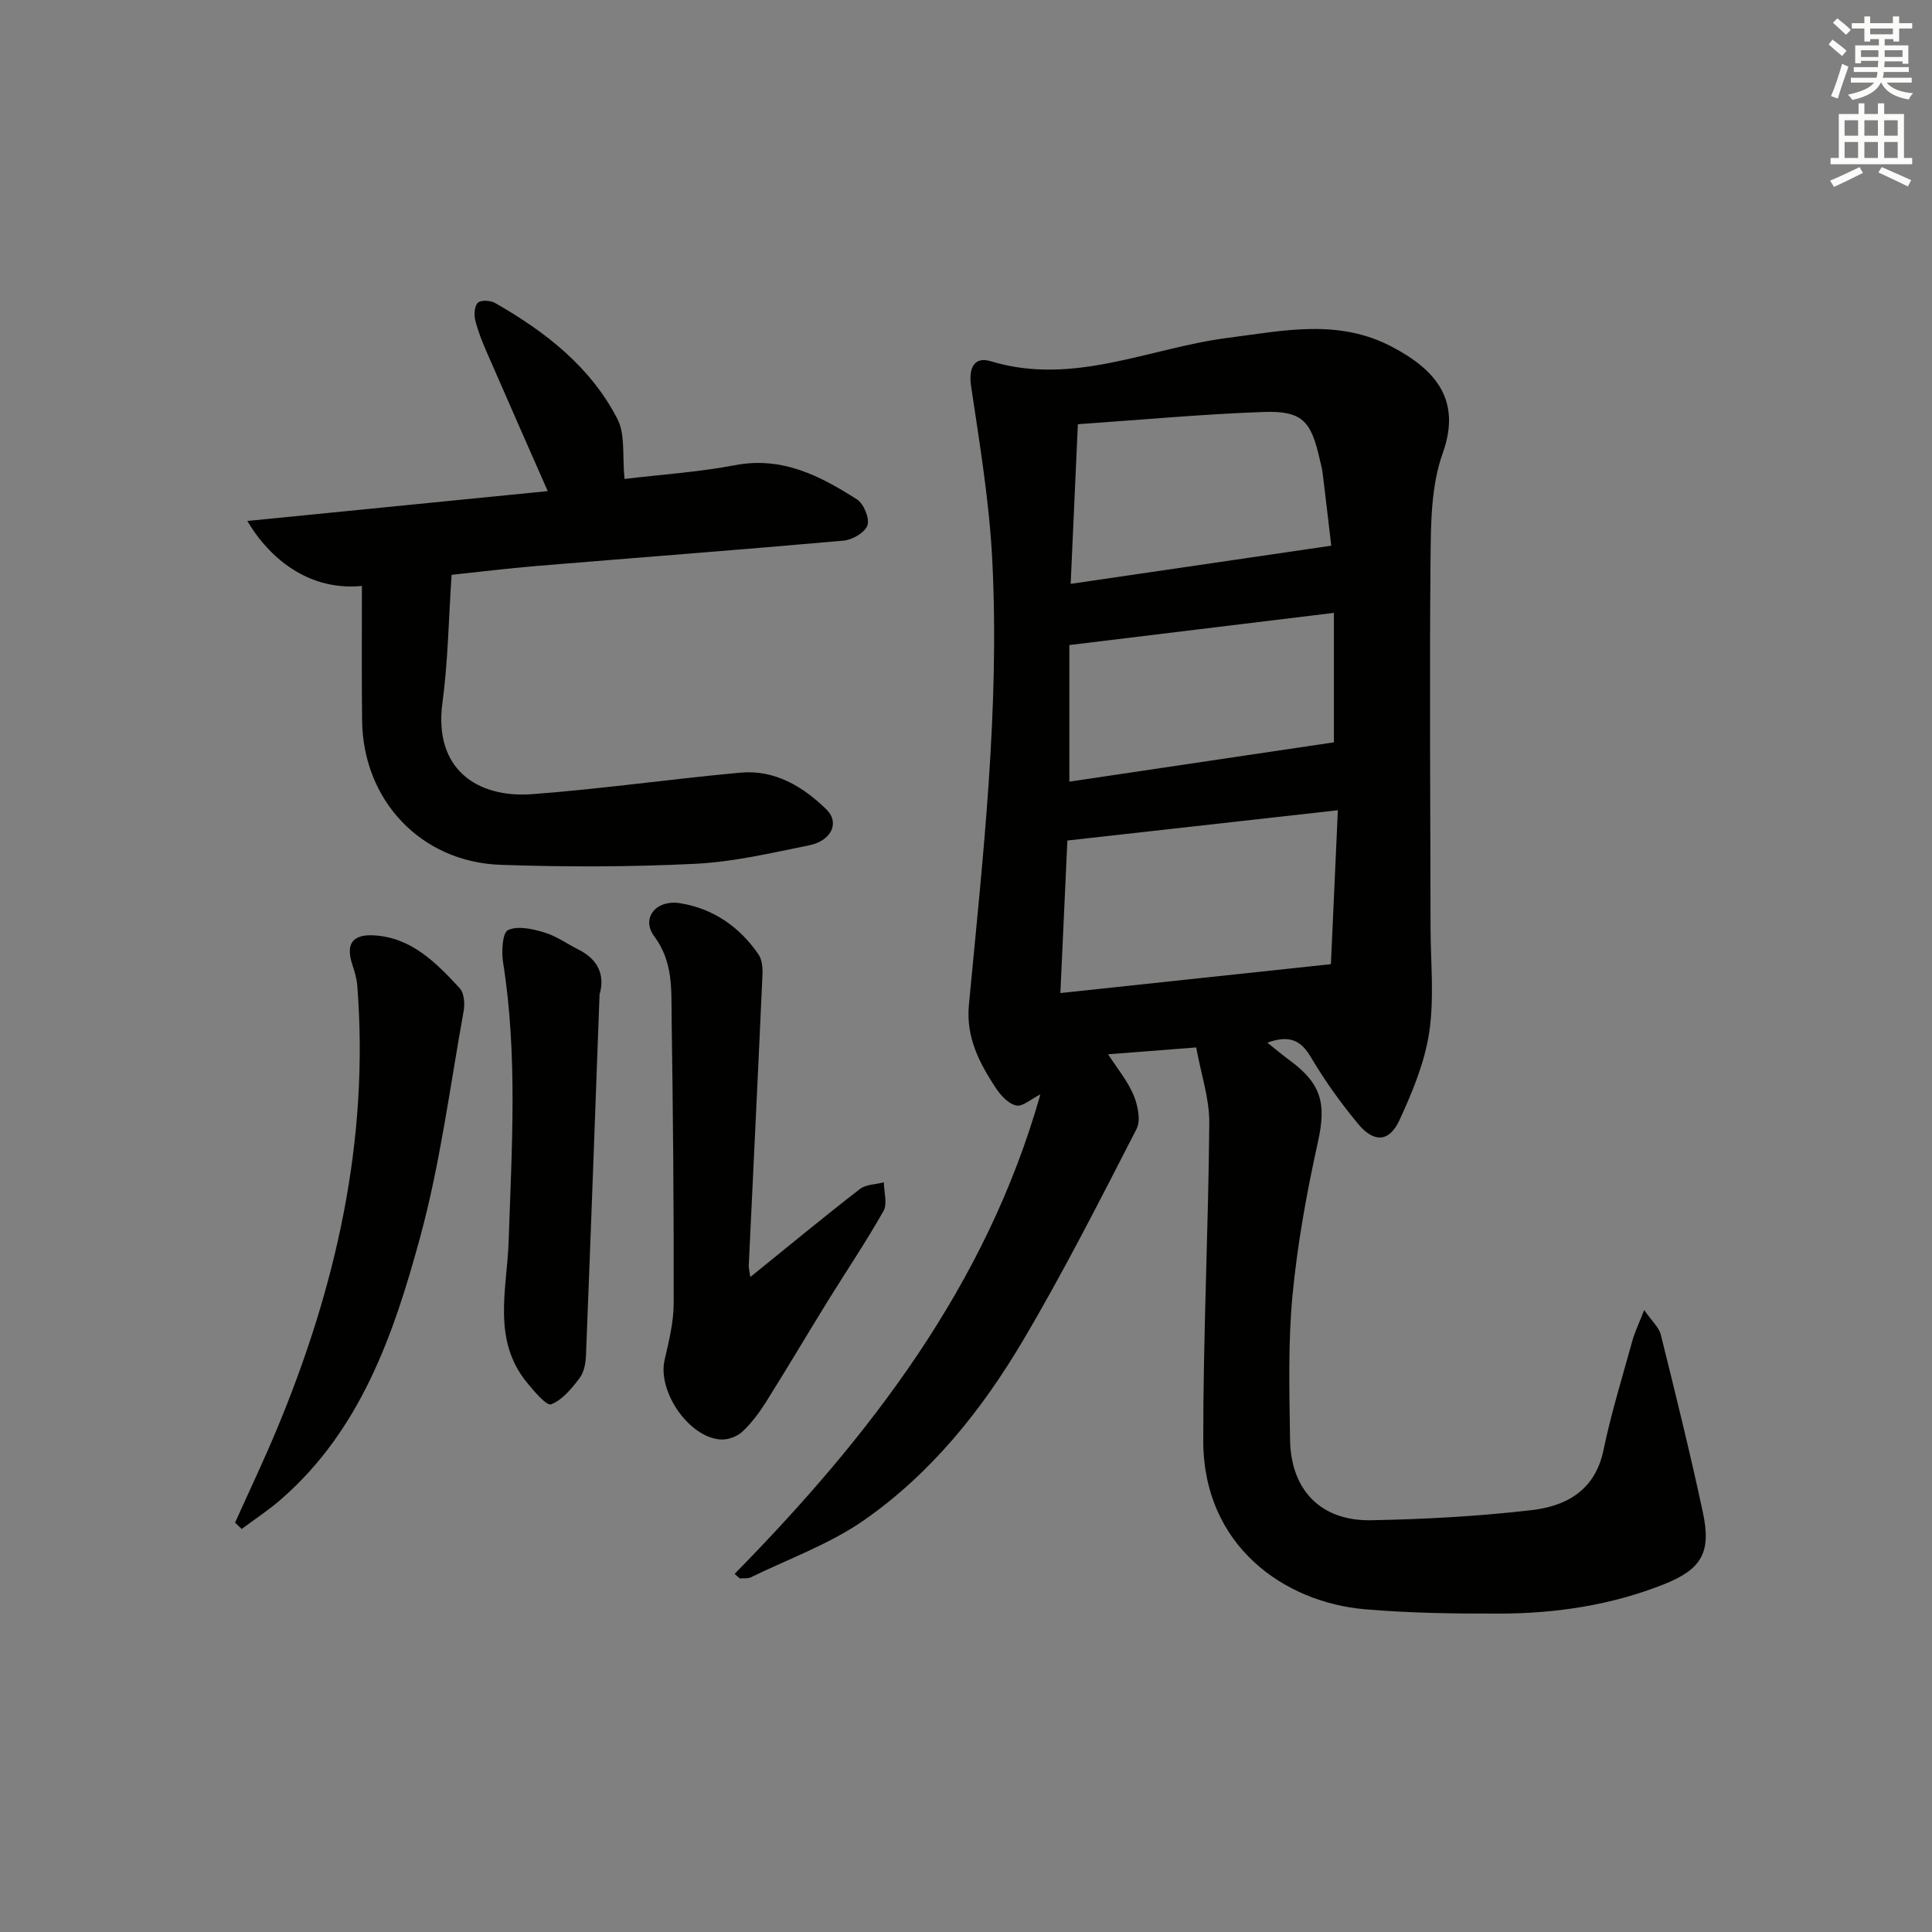
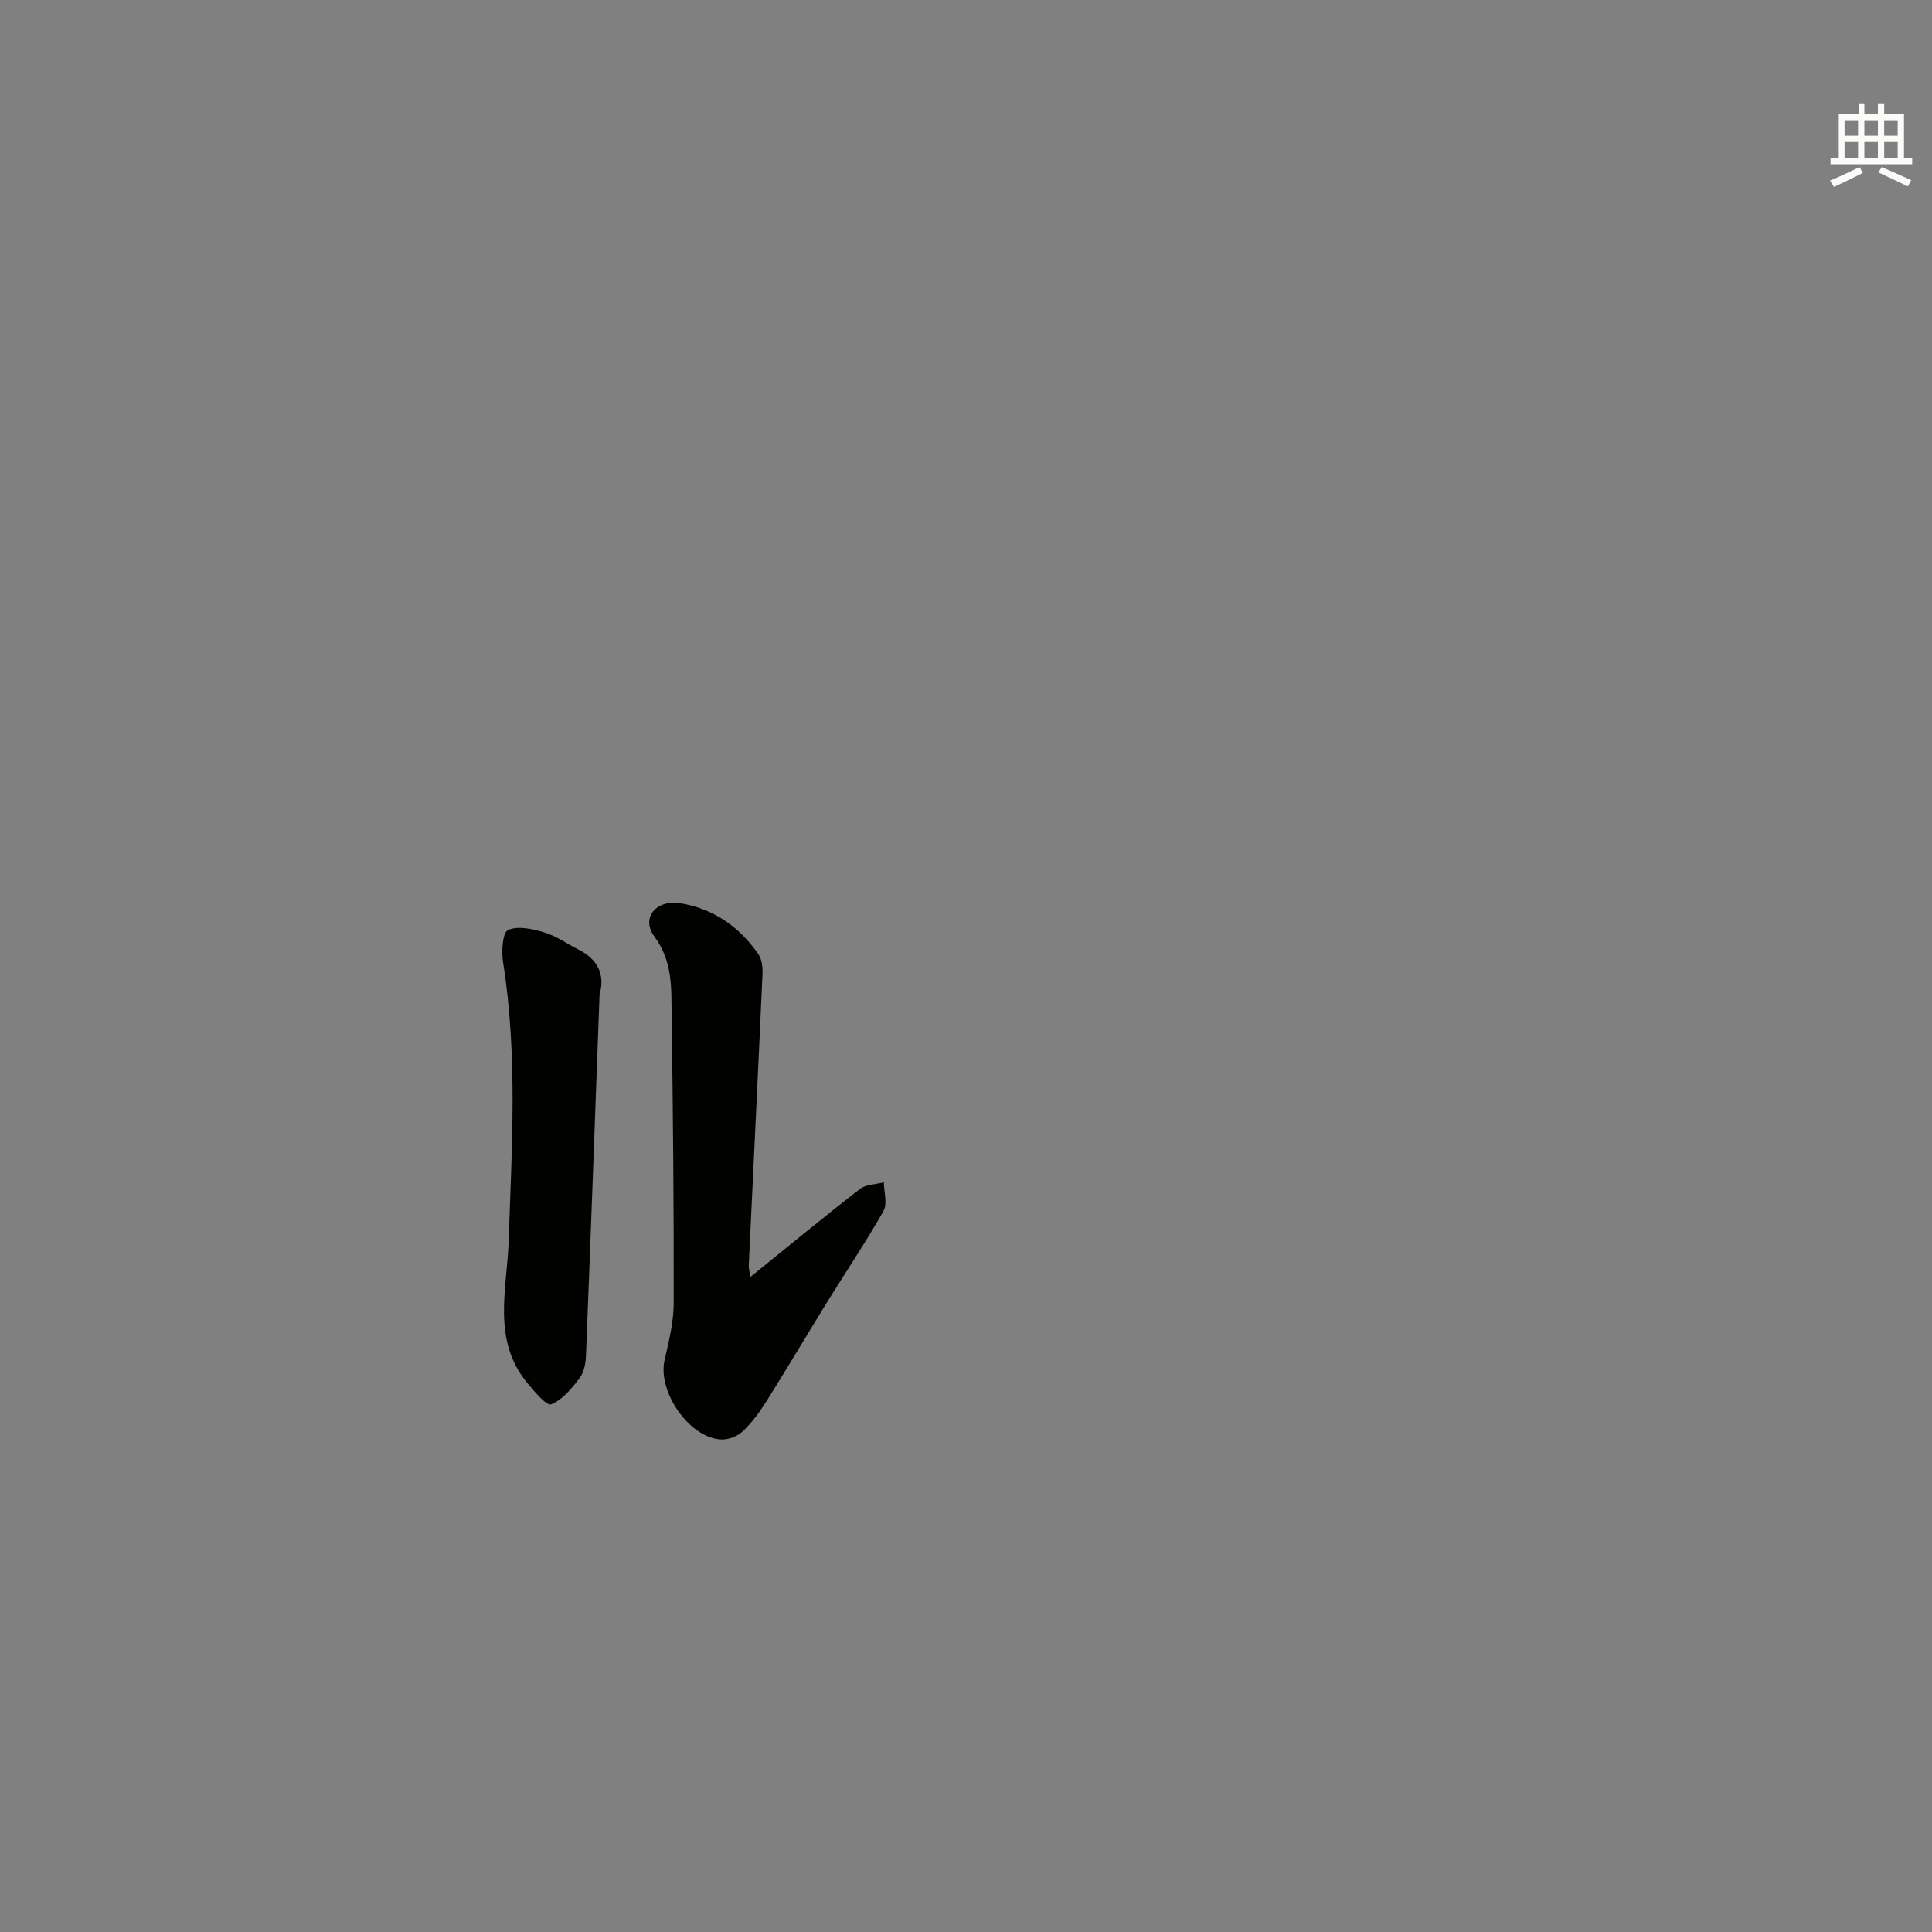
<svg xmlns="http://www.w3.org/2000/svg" enable-background="new 0 0 400 400" viewBox="0 0 400 400">
  <rect x="0" y="0" width="400" height="400" fill="#808080" stroke="none" />
  <g fill="#010100">
-     <path d="m152.1 325.85c28.11-28.64 52.14-59.81 63.3-99.27-1.91.95-3.69 2.6-5.02 2.3-1.64-.37-3.25-2.15-4.27-3.71-3.37-5.16-6.14-10.42-5.51-17.11 2.9-30.63 6.4-61.27 4.84-92.11-.61-12.03-2.6-24.02-4.38-35.96-.58-3.87.68-6.23 4.07-5.2 17.12 5.2 32.85-2.77 49.15-4.85 11.62-1.49 22.84-4.02 34.05 1.93 8.87 4.7 14.32 10.94 10.37 21.96-2.4 6.68-2.45 14.41-2.52 21.68-.24 25.45-.03 50.9 0 76.35.01 7.29.79 14.69-.27 21.83-.93 6.25-3.48 12.4-6.16 18.21-2.11 4.58-5.28 4.75-8.56.8-3.6-4.33-6.91-8.97-9.78-13.81-2.05-3.46-4.36-4.69-9.02-3.02 1.79 1.43 3.19 2.61 4.66 3.69 6.62 4.86 7.54 9.04 5.83 16.79-2.32 10.49-4.26 21.14-5.28 31.82-.94 9.87-.65 19.89-.51 29.83.14 10.53 6.39 16.95 16.82 16.75 11.07-.21 22.18-.81 33.18-2.09 7.17-.83 13.16-4.08 14.89-12.41 1.58-7.61 3.89-15.07 5.96-22.58.51-1.85 1.37-3.61 2.47-6.44 1.57 2.28 3.06 3.57 3.45 5.13 3.04 12.23 6.07 24.48 8.71 36.8 1.75 8.19-.22 11.71-7.98 14.81-10.92 4.36-22.41 6.08-34.1 6.11-9.31.02-18.65-.1-27.92-.9-16.7-1.44-33.43-13.15-33.45-34.88-.02-21.94 1.07-43.88 1.25-65.83.04-4.99-1.69-10-2.71-15.61-5.95.46-11.84.92-18.24 1.42 1.91 2.96 4.04 5.51 5.27 8.44.88 2.11 1.54 5.22.62 7.02-7.59 14.77-15.11 29.6-23.56 43.88-8.52 14.4-19.05 27.49-32.88 37.13-7.11 4.95-15.56 7.98-23.43 11.82-.64.31-1.5.16-2.26.23-.38-.31-.73-.63-1.08-.95zm67.44-120.25c18.54-1.98 36.86-3.93 56.01-5.98.47-10.54.95-21.02 1.44-31.87-19.05 2.13-37.37 4.18-56 6.27-.46 10.08-.92 20.16-1.45 31.58zm3.62-117.77c-.5 11.09-.98 21.73-1.49 33.05 18.65-2.73 36.16-5.29 53.95-7.9-.57-4.85-1.15-9.94-1.78-15.02-.12-.98-.4-1.95-.62-2.92-1.78-7.98-3.69-10.04-11.74-9.74-12.6.45-25.17 1.62-38.32 2.53zm-1.76 45.72v28.28c18.6-2.76 36.71-5.45 54.77-8.14 0-9.04 0-17.75 0-26.8-18.48 2.25-36.51 4.44-54.77 6.66z" />
-     <path d="m74.93 121.32c-12.34 1.17-20.21-7.41-23.72-13.46 20.99-2.09 41.46-4.12 62.19-6.18-4.34-9.88-8.55-19.38-12.69-28.92-.92-2.13-1.8-4.31-2.33-6.55-.27-1.13-.14-2.92.58-3.55.68-.59 2.59-.47 3.54.07 10.4 5.93 19.75 13.2 25.33 24.01 1.67 3.24.99 7.7 1.47 12.42 7.33-.88 15.23-1.4 22.95-2.86 9.73-1.84 17.56 2.24 25.17 7.09 1.4.89 2.66 3.92 2.18 5.36-.49 1.48-3.12 3.02-4.93 3.18-21.18 1.89-42.39 3.49-63.58 5.25-6.1.51-12.19 1.26-17.59 1.83-.62 9.12-.74 17.89-1.9 26.51-1.84 13.64 7.1 19.76 18.62 18.9 14.38-1.08 28.69-3.13 43.06-4.45 7.11-.65 12.92 2.83 17.8 7.59 2.82 2.74 1.1 6.51-3.58 7.46-7.8 1.58-15.65 3.43-23.55 3.82-13.42.66-26.9.68-40.33.21-16.52-.58-28.49-13.41-28.65-29.9-.11-9.11-.04-18.22-.04-27.83z" />
    <path d="m155.35 264.39c7.91-6.4 15.2-12.42 22.66-18.2 1.26-.98 3.3-.96 4.98-1.4.02 2 .78 4.42-.07 5.93-3.59 6.36-7.69 12.43-11.54 18.65-4.28 6.93-8.42 13.95-12.75 20.84-1.4 2.23-3.02 4.41-4.93 6.2-1.08 1.01-2.97 1.71-4.45 1.62-6.62-.37-13.16-9.97-11.65-16.47.89-3.86 1.87-7.83 1.88-11.75.04-19.79-.14-39.58-.43-59.37-.08-5.68.33-11.27-3.59-16.58-2.81-3.8.4-7.65 5.34-6.86 6.86 1.1 12.29 4.87 16.22 10.57.76 1.1.91 2.82.84 4.24-.9 20.08-1.89 40.17-2.84 60.25-.02.47.13.94.33 2.33z" />
-     <path d="m48.67 315.25c2.89-6.45 5.94-12.84 8.66-19.37 12.24-29.38 19.15-59.76 16.64-91.82-.11-1.46-.56-2.93-1.02-4.33-1.4-4.26-.04-6.35 4.55-6.07 7.75.48 12.83 5.7 17.69 10.95.92 1 1.07 3.22.8 4.74-2.83 15.66-4.85 31.56-9.02 46.86-5.46 20.06-12.29 39.86-28.81 54.23-2.55 2.22-5.41 4.09-8.12 6.12-.47-.43-.92-.87-1.37-1.31z" />
+     <path d="m48.67 315.25z" />
    <path d="m124.13 205.92c-.92 24.9-1.82 49.8-2.81 74.7-.06 1.61-.4 3.5-1.33 4.71-1.63 2.14-3.55 4.51-5.88 5.42-.94.37-3.49-2.66-4.95-4.43-7.37-8.93-4.18-19.43-3.85-29.35.64-19.29 1.9-38.55-1.16-57.77-.35-2.22-.12-6.11 1.04-6.64 2.02-.93 5.08-.24 7.49.49 2.51.75 4.75 2.37 7.13 3.57 3.84 1.94 5.54 5.07 4.32 9.3z" />
  </g>
-   <path d="m378.6 9.2.8-1c.9.7 1.9 1.4 2.9 2.3l-.9 1.1c-1.1-.9-2-1.7-2.8-2.4zm.5 10.7c.9-2.1 1.6-4.3 2.3-6.7.4.2.8.4 1.3.6-.7 2.1-1.5 4.2-2.2 6.6zm.4-15.2.9-.9c1 .8 2 1.6 2.8 2.4l-1 1c-1-.9-1.9-1.8-2.7-2.5zm12.5-1.3h1.2v1.4h2.7v1.1h-2.7v2.7h-1.2v-.5h-1.8v1.3h4.9v3.8h-1.2v-.5h-3.7c0 .4-.1.9-.1 1.2h5.1v1h-5.2c0 .5-.1.9-.2 1.2h6v1h-5.2c1.1 1.3 2.9 2 5.5 2.2-.4.4-.7.8-.9 1.3-2.9-.5-4.8-1.6-5.7-3.5h-.1c-.8 1.7-2.7 2.9-5.9 3.6-.2-.4-.6-.8-.9-1.1 2.8-.6 4.6-1.4 5.4-2.5h-4.8v-1h5.3c.1-.3.2-.7.2-1.2h-4.9v-1h5c0-.4 0-.8.1-1.3h-3.6v.5h-1.2v-3.7h4.9v-1.3h-1.8v.5h-1.2v-2.7h-2.6v-1.1h2.6v-1.4h1.2v1.4h4.7v-1.4zm-6.7 8.4h3.6c0-.4 0-.9 0-1.4h-3.6zm1.9-4.7h4.7v-1.2h-4.7zm6.7 3.3h-3.7v1.4h3.7z" fill="#fbfcfa" />
  <path d="m384.7 21.4h1.3v2.2h2.8v-2.2h1.3v2.2h4.1v9.1h1.7v1.3h-16.9v-1.3h1.7v-9.1h4.1v-2.2zm.3 13.2.7 1.2c-1.8.9-3.8 1.9-6 2.9-.2-.4-.5-.8-.8-1.3 2.4-1 4.4-2 6.1-2.8zm-3.1-6.5h2.8v-3.2h-2.8zm0 4.6h2.8v-3.3h-2.8zm4.1-4.6h2.8v-3.2h-2.8zm0 4.6h2.8v-3.3h-2.8v3.2zm3.6 1.9c2.1.9 4.1 1.8 6.1 2.7l-.7 1.3c-2.2-1.1-4.2-2-6.1-2.9zm3.3-9.7h-2.8v3.2h2.8zm-2.8 7.8h2.8v-3.3h-2.8z" fill="#fbfcfa" />
</svg>